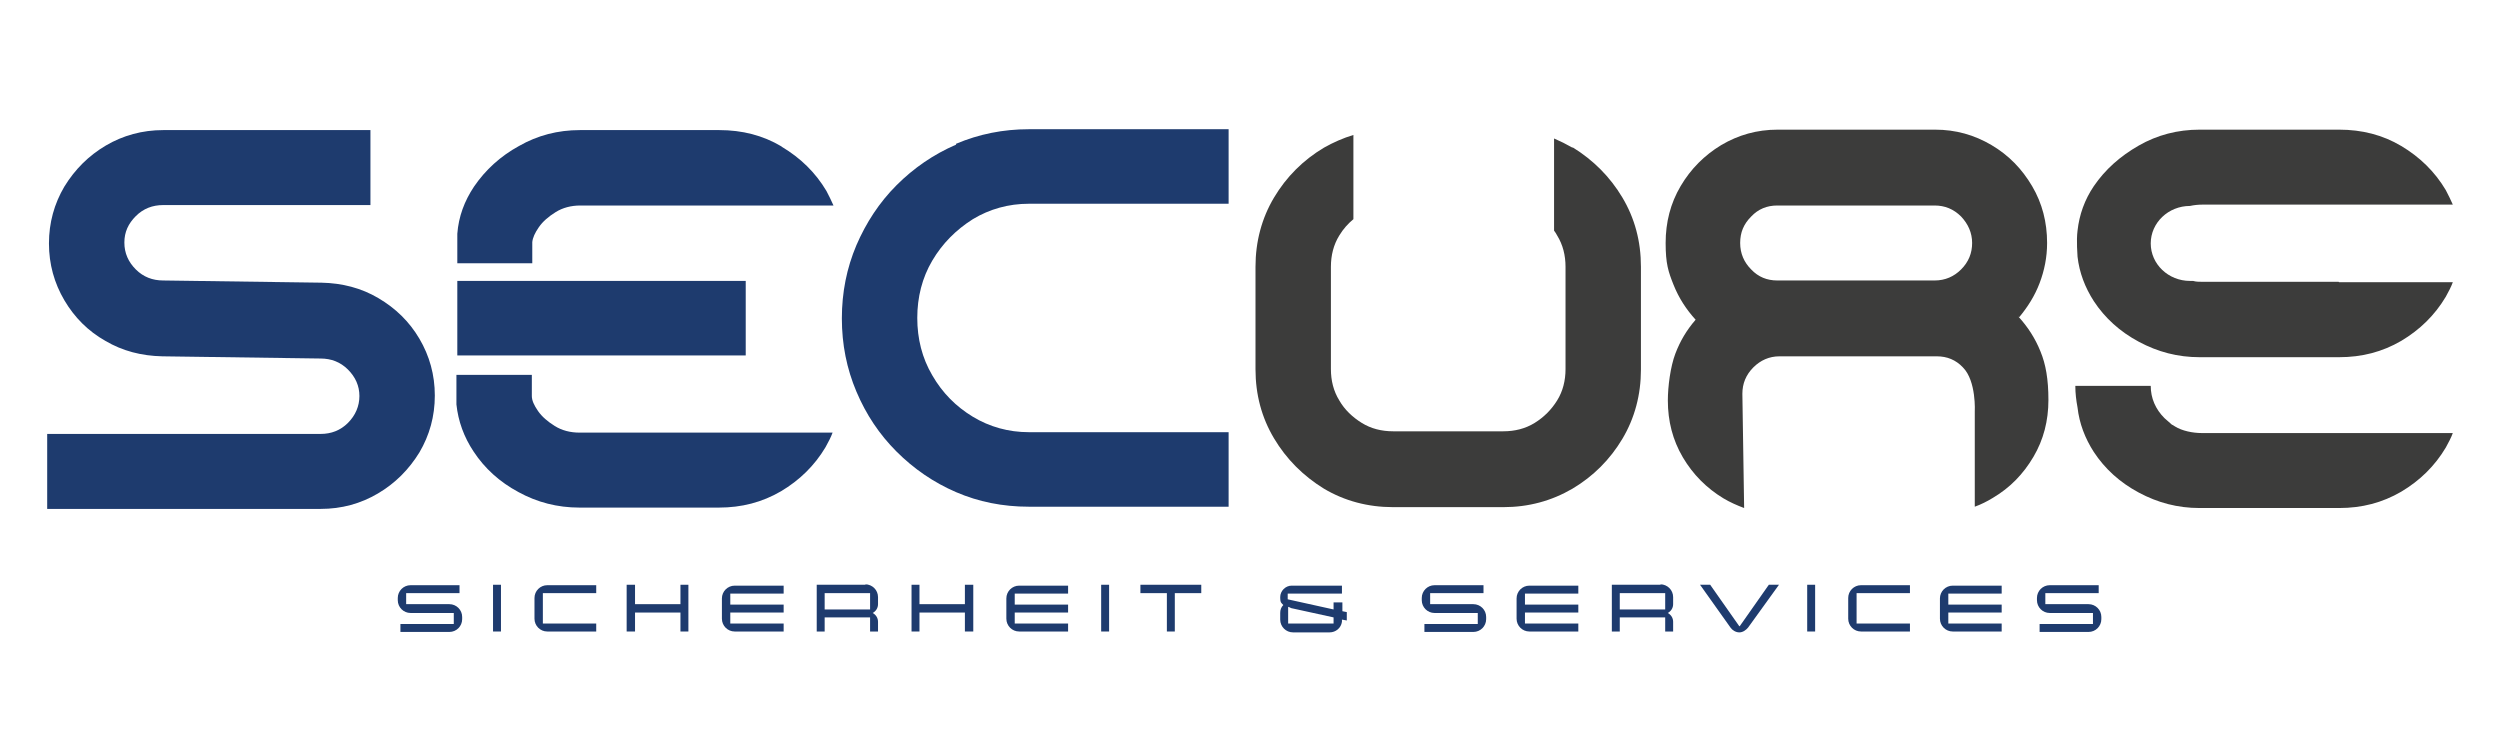
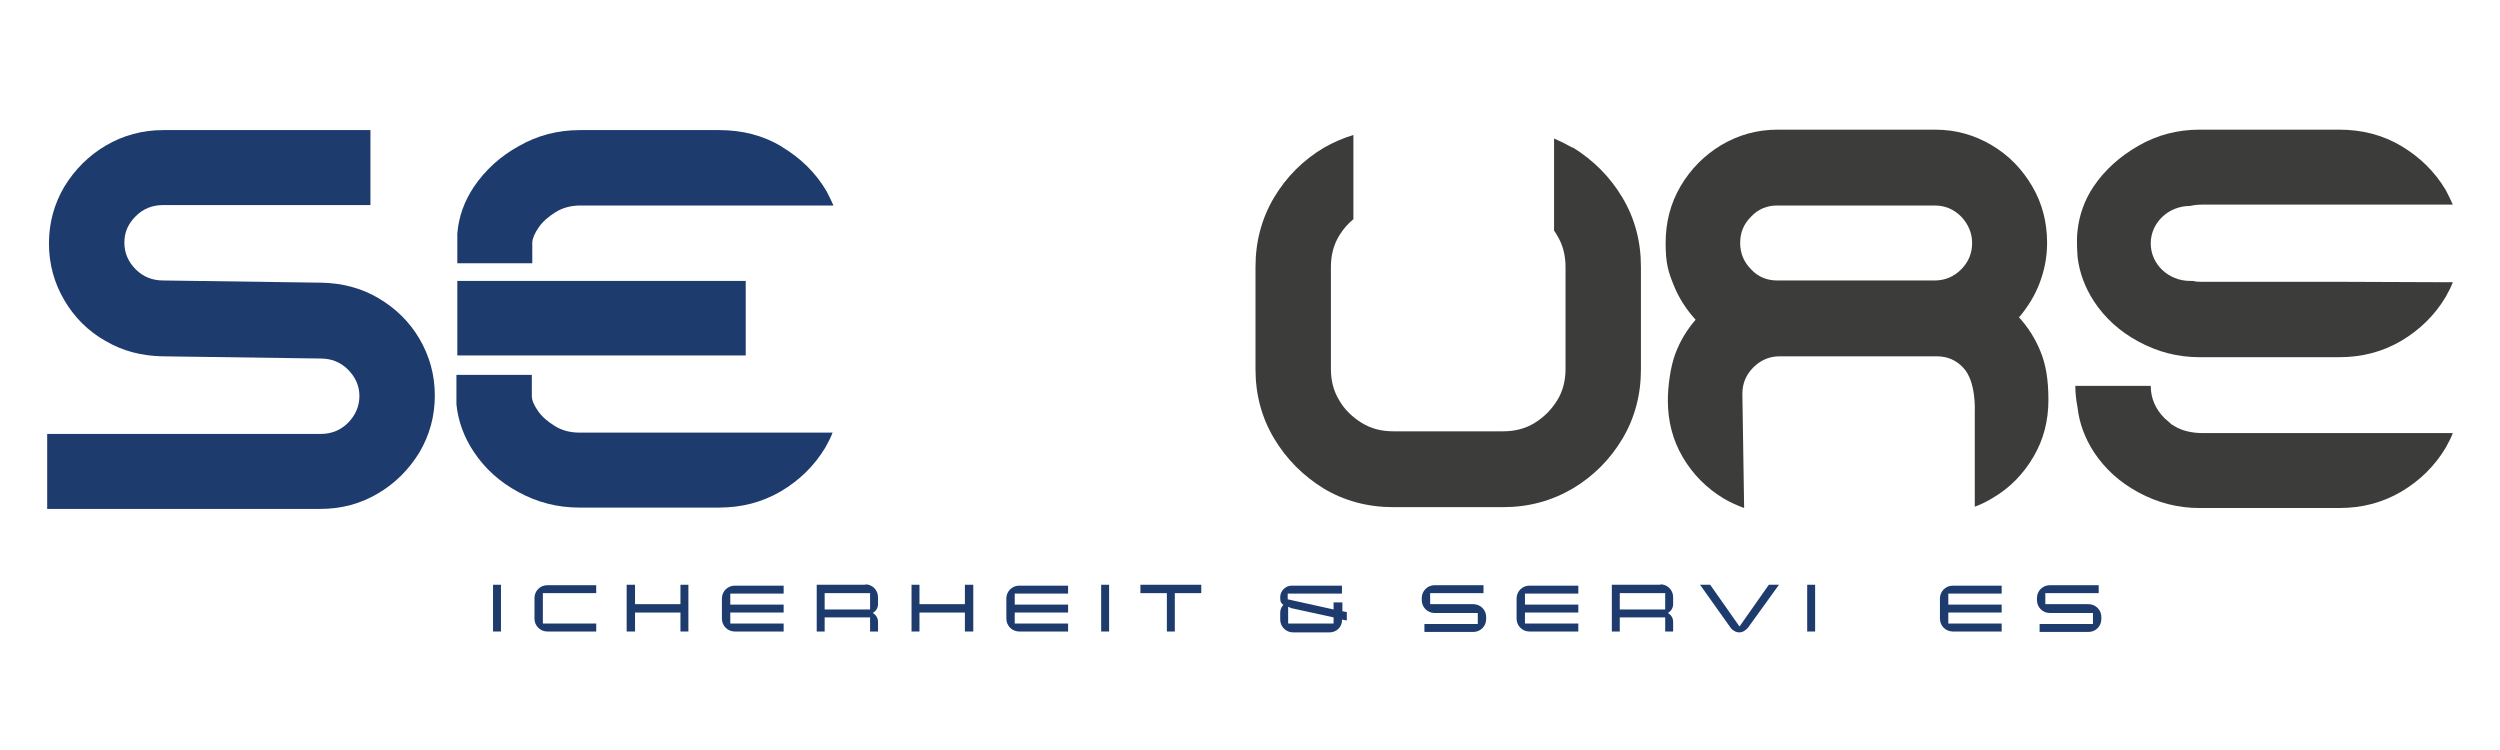
<svg xmlns="http://www.w3.org/2000/svg" id="Ebene_1" version="1.1" viewBox="0 0 566.9 170.1">
  <defs>
    <style>
      .st0 {
        fill: #3c3c3b;
      }

      .st1 {
        fill: #1e3b6e;
      }
    </style>
  </defs>
  <g>
-     <path class="st1" d="M101.9,137h-9.8v-2.5h12.1v-1.8h-11.1c-1.6,0-2.9,1.3-2.9,2.9v.5c0,1.6,1.3,2.9,2.9,2.9h9.8v2.5h-12.1v1.8h11.1c1.6,0,2.9-1.3,2.9-2.9v-.5c0-1.6-1.3-2.9-2.9-2.9Z" />
    <rect class="st1" x="111.8" y="132.6" width="1.8" height="10.6" />
    <path class="st1" d="M121.2,135.5v4.8c0,1.6,1.3,2.9,2.9,2.9h11.1v-1.8h-12.1v-6.9h12.1v-1.8h-11.1c-1.6,0-2.9,1.3-2.9,2.9Z" />
    <polygon class="st1" points="154.3 137 144 137 144 132.6 142.1 132.6 142.1 143.2 144 143.2 144 138.9 154.3 138.9 154.3 143.2 156.1 143.2 156.1 132.6 154.3 132.6 154.3 137" />
    <path class="st1" d="M163.7,135.5v4.8c0,1.6,1.3,2.9,2.9,2.9h11.1v-1.8h-12.1v-2.5h12.1v-1.8h-12.1v-2.5h12.1v-1.8h-11.1c-1.6,0-2.9,1.3-2.9,2.9Z" />
    <path class="st1" d="M196.3,132.6h-11.1v10.6h1.8v-3.2h10.3v3.2h1.8v-2.2c0-.9-.5-1.6-1.2-2,.7-.4,1.2-1.1,1.2-2v-1.6c0-1.6-1.3-2.9-2.9-2.9ZM197.3,138.2h-10.3v-3.7h10.3v3.7Z" />
    <polygon class="st1" points="218.8 137 208.5 137 208.5 132.6 206.7 132.6 206.7 143.2 208.5 143.2 208.5 138.9 218.8 138.9 218.8 143.2 220.7 143.2 220.7 132.6 218.8 132.6 218.8 137" />
    <path class="st1" d="M228.2,135.5v4.8c0,1.6,1.3,2.9,2.9,2.9h11.1v-1.8h-12.1v-2.5h12.1v-1.8h-12.1v-2.5h12.1v-1.8h-11.1c-1.6,0-2.9,1.3-2.9,2.9Z" />
    <rect class="st1" x="249.7" y="132.6" width="1.8" height="10.6" />
    <polygon class="st1" points="258.6 134.5 264.6 134.5 264.6 143.2 266.4 143.2 266.4 134.5 272.4 134.5 272.4 132.6 258.6 132.6 258.6 134.5" />
    <path class="st1" d="M304.2,136.6h-1.8v1.6l-10.4-2.3v-1.3h12.3v-1.8h-11.4c-1.4,0-2.6,1.2-2.6,2.6s.3,1.3.7,1.8c-.5.5-.7,1.1-.7,1.8v1.5c0,1.6,1.3,2.9,2.9,2.9h8.3c1.4,0,2.6-1,2.8-2.4v-.5l1.1.2v-1.9l-1-.2v-2ZM302.4,141.4h-10.3v-3.8c.1,0,.5.2.7.3l9.6,2.1v1.4Z" />
    <path class="st1" d="M334.1,137h-9.8v-2.5h12.1v-1.8h-11.1c-1.6,0-2.9,1.3-2.9,2.9v.5c0,1.6,1.3,2.9,2.9,2.9h9.8v2.5h-12.1v1.8h11.1c1.6,0,2.9-1.3,2.9-2.9v-.5c0-1.6-1.3-2.9-2.9-2.9Z" />
    <path class="st1" d="M473.6,137h-9.8v-2.5h12.1v-1.8h-11.1c-1.6,0-2.9,1.3-2.9,2.9v.5c0,1.6,1.3,2.9,2.9,2.9h9.8v2.5h-12.1v1.8h11.1c1.6,0,2.9-1.3,2.9-2.9v-.5c0-1.6-1.3-2.9-2.9-2.9Z" />
    <path class="st1" d="M343.9,135.5v4.8c0,1.6,1.3,2.9,2.9,2.9h11.1v-1.8h-12.1v-2.5h12.1v-1.8h-12.1v-2.5h12.1v-1.8h-11.1c-1.6,0-2.9,1.3-2.9,2.9Z" />
    <path class="st1" d="M376.6,132.6h-11.1v10.6h1.8v-3.2h10.3v3.2h1.8v-2.2c0-.9-.5-1.6-1.2-2,.7-.4,1.2-1.1,1.2-2v-1.6c0-1.6-1.3-2.9-2.9-2.9ZM377.6,138.2h-10.3v-3.7h10.3v3.7Z" />
    <path class="st1" d="M394.4,142l-6.6-9.4h-2.3l6.9,9.7c.4.6,1.2,1.1,2,1.1s1.5-.5,2-1.1l7-9.7h-2.3l-6.6,9.4Z" />
    <rect class="st1" x="409.8" y="132.6" width="1.8" height="10.6" />
-     <path class="st1" d="M419.1,135.5v4.8c0,1.6,1.3,2.9,2.9,2.9h11.1v-1.8h-12.1v-6.9h12.1v-1.8h-11.1c-1.6,0-2.9,1.3-2.9,2.9Z" />
    <path class="st1" d="M439.9,135.5v4.8c0,1.6,1.3,2.9,2.9,2.9h11.1v-1.8h-12.1v-2.5h12.1v-1.8h-12.1v-2.5h12.1v-1.8h-11.1c-1.6,0-2.9,1.3-2.9,2.9Z" />
  </g>
  <path class="st1" d="M163,98.1h-31.6c-2.1,0-4-.5-5.6-1.5-1.6-1-2.9-2.1-3.8-3.4-.9-1.3-1.4-2.4-1.4-3.4v-4.8h-17.1v4.8s0,.7,0,1.1v.8c.4,3.8,1.7,7.4,3.9,10.7,2.5,3.8,5.9,6.9,10.2,9.2,4.2,2.3,8.8,3.5,13.8,3.5h31.6c5.2,0,9.8-1.2,14.1-3.7,4.2-2.5,7.6-5.8,10.1-10,.6-1.1,1.2-2.2,1.6-3.3h-25c-.3,0-.5,0-.8,0Z" />
  <rect class="st1" x="103.7" y="63.7" width="65.4" height="16.9" />
  <path class="st1" d="M85.8,67.6c-3.9-2.3-8.2-3.4-12.9-3.5l-35.9-.5c-2.4,0-4.5-.8-6.2-2.5-1.7-1.7-2.6-3.7-2.6-6.1s.9-4.3,2.6-6c1.7-1.7,3.8-2.5,6.2-2.5h47v-17h-47c-4.7,0-9.1,1.2-13,3.5-3.9,2.3-7,5.4-9.4,9.3-2.3,3.9-3.5,8.2-3.5,12.9s1.2,9,3.5,12.9c2.3,3.9,5.4,7,9.3,9.2,3.9,2.3,8.2,3.4,12.9,3.5l35.9.5c2.4,0,4.5.8,6.2,2.5,1.7,1.7,2.6,3.7,2.6,6s-.9,4.4-2.6,6.1c-1.7,1.7-3.8,2.5-6.2,2.5H10.7v17h62c4.8,0,9.1-1.2,13-3.5,3.9-2.3,7-5.4,9.4-9.3,2.3-3.9,3.5-8.2,3.5-12.9s-1.2-9-3.5-12.9c-2.3-3.9-5.4-6.9-9.3-9.2Z" />
-   <path class="st1" d="M216.8,32.8c-5.1,2.2-9.6,5.3-13.5,9.2-3.9,3.9-6.9,8.5-9.1,13.6-2.2,5.2-3.3,10.7-3.3,16.6s1.1,11.4,3.3,16.6c2.2,5.2,5.2,9.7,9.1,13.6,3.9,3.9,8.4,7,13.5,9.2,5.1,2.2,10.6,3.3,16.5,3.3h45.3v-16.9h-45.3c-4.6,0-8.9-1.2-12.7-3.5-3.8-2.3-6.9-5.4-9.2-9.4-2.3-3.9-3.4-8.3-3.4-13s1.1-9.1,3.4-13c2.3-3.9,5.4-7,9.2-9.4,3.8-2.3,8.1-3.5,12.7-3.5h45.3v-16.9h-45.3c-5.8,0-11.3,1.1-16.5,3.3Z" />
  <path class="st0" d="M457.9,71.9c1.9-2.3,3.5-4.8,4.6-7.7,1.1-2.9,1.7-5.9,1.7-9.1,0-4.7-1.1-9-3.4-12.9-2.3-3.9-5.3-7-9.2-9.3-3.9-2.3-8.1-3.5-12.8-3.5h-35.7c-4.7,0-8.9,1.2-12.8,3.5-3.8,2.3-6.9,5.4-9.2,9.3-2.3,3.9-3.4,8.2-3.4,12.9s.6,6.5,1.8,9.5c1.2,3,2.9,5.6,5,7.9-2,2.3-3.5,4.8-4.6,7.7-1.1,2.9-1.7,7.4-1.7,10.6,0,4.7,1.1,9,3.4,12.9,2.3,3.9,5.4,7,9.2,9.3,1.5.9,3.1,1.6,4.7,2.2,0,0-.4-24.9-.4-25.9,0-2.3.8-4.3,2.5-6,1.6-1.6,3.6-2.5,5.9-2.5h35.7c2.3,0,4.3.8,5.9,2.5,3.1,3.1,2.7,10.1,2.7,10.1v21.5c1.4-.5,2.8-1.2,4.1-2,3.9-2.3,6.9-5.4,9.2-9.3,2.3-3.9,3.4-8.2,3.4-12.9s-.6-8.1-1.8-11c-1.2-3-2.9-5.6-5-7.9ZM444.7,61.1c-1.6,1.6-3.6,2.5-6,2.5h-35.7c-2.3,0-4.3-.8-5.9-2.5-1.6-1.6-2.5-3.6-2.5-6s.8-4.3,2.5-6c1.6-1.7,3.6-2.5,5.9-2.5h35.7c2.3,0,4.3.8,6,2.5,1.6,1.7,2.5,3.7,2.5,6s-.8,4.3-2.5,6Z" />
  <path class="st1" d="M177.2,33.2c-4.2-2.5-8.9-3.7-14.1-3.7h-31.6c-5,0-9.6,1.2-13.8,3.6-4.2,2.3-7.6,5.4-10.2,9.2-2.2,3.3-3.5,6.8-3.8,10.7v.8c0,.4,0,1.1,0,1.1v4.8h17v-4.8c.1-1,.6-2.1,1.5-3.4.9-1.3,2.2-2.4,3.8-3.4,1.6-1,3.5-1.5,5.6-1.5h31.6c.3,0,.5,0,.8,0h25c-.5-1.1-1-2.2-1.6-3.3-2.5-4.2-5.9-7.5-10.1-10Z" />
  <path class="st0" d="M356.6,33.5c-1.4-.8-2.8-1.5-4.2-2.1v20.9c.3.4.5.7.7,1.1,1.3,2.1,1.9,4.5,1.9,7.1v3.1c0,0,0,14.6,0,14.6h0v5.5c0,2.6-.6,5-1.9,7.1-1.3,2.1-3,3.8-5.1,5.1-2.1,1.3-4.5,1.9-7.1,1.9h-25c-2.6,0-5-.6-7.1-1.9-2.1-1.3-3.9-3-5.1-5.1-1.3-2.1-1.9-4.5-1.9-7.1v-5h0v-12.7c0,0,0-5.5,0-5.5,0-2.6.6-5,1.9-7.1.9-1.5,2-2.7,3.2-3.7v-19.1c-2.3.7-4.6,1.7-6.7,2.9-4.7,2.8-8.5,6.6-11.3,11.3-2.8,4.7-4.2,10-4.2,15.7v18.2c-.1,0,0,0,0,0v5c0,5.8,1.4,11,4.2,15.7,2.8,4.7,6.6,8.5,11.3,11.4,4.7,2.8,10,4.2,15.7,4.2h25c5.7,0,10.9-1.4,15.7-4.2,4.7-2.8,8.5-6.6,11.3-11.3,2.8-4.7,4.2-10,4.2-15.7v-5.1h0v-12.7h0v-5.5c0-5.8-1.4-11-4.2-15.7-2.8-4.7-6.6-8.5-11.3-11.4Z" />
-   <path class="st0" d="M530.3,63.9h-31c-.7,0-1.3,0-2-.2h-.7c-4.9,0-8.9-3.8-8.9-8.5h0c0-4.7,4-8.5,8.9-8.5.9-.2,1.9-.3,2.8-.3h31c.3,0,.5,0,.8,0h25c-.5-1.1-1-2.2-1.6-3.3-2.5-4.2-5.9-7.5-10.1-10-4.2-2.5-8.9-3.7-14.1-3.7h-31.6c-5,0-9.6,1.2-13.8,3.6s-7.6,5.4-10.2,9.2c-2.1,3.1-3.3,6.5-3.7,10.1-.3,2.3,0,5.6,0,5.9.4,3.6,1.7,7,3.7,10.1,2.5,3.8,5.9,6.9,10.2,9.2s8.8,3.5,13.8,3.5h31.6c5.2,0,9.8-1.2,14.1-3.7,4.2-2.5,7.6-5.8,10.1-10,.6-1.1,1.2-2.2,1.6-3.3h-25c-.3,0-.5,0-.8,0Z" />
+   <path class="st0" d="M530.3,63.9h-31c-.7,0-1.3,0-2-.2h-.7c-4.9,0-8.9-3.8-8.9-8.5h0c0-4.7,4-8.5,8.9-8.5.9-.2,1.9-.3,2.8-.3h31c.3,0,.5,0,.8,0h25c-.5-1.1-1-2.2-1.6-3.3-2.5-4.2-5.9-7.5-10.1-10-4.2-2.5-8.9-3.7-14.1-3.7h-31.6c-5,0-9.6,1.2-13.8,3.6s-7.6,5.4-10.2,9.2c-2.1,3.1-3.3,6.5-3.7,10.1-.3,2.3,0,5.6,0,5.9.4,3.6,1.7,7,3.7,10.1,2.5,3.8,5.9,6.9,10.2,9.2s8.8,3.5,13.8,3.5h31.6c5.2,0,9.8-1.2,14.1-3.7,4.2-2.5,7.6-5.8,10.1-10,.6-1.1,1.2-2.2,1.6-3.3c-.3,0-.5,0-.8,0Z" />
  <path class="st0" d="M530.3,98.2h-31c-2.1,0-4.5-.5-6.1-1.5-.2-.1-.4-.3-.7-.4,0,0-1.1-1-1.7-1.5-2-2-3.1-4.5-3.1-7.3h-17.1c0,1.7.2,3.3.5,4.9.4,3.6,1.7,7,3.7,10.1,2.5,3.8,5.9,6.9,10.2,9.2s8.8,3.5,13.8,3.5h31.6c5.2,0,9.8-1.2,14.1-3.7,4.2-2.5,7.6-5.8,10.1-10,.6-1.1,1.2-2.2,1.6-3.3h-25c-.3,0-.5,0-.8,0Z" />
</svg>